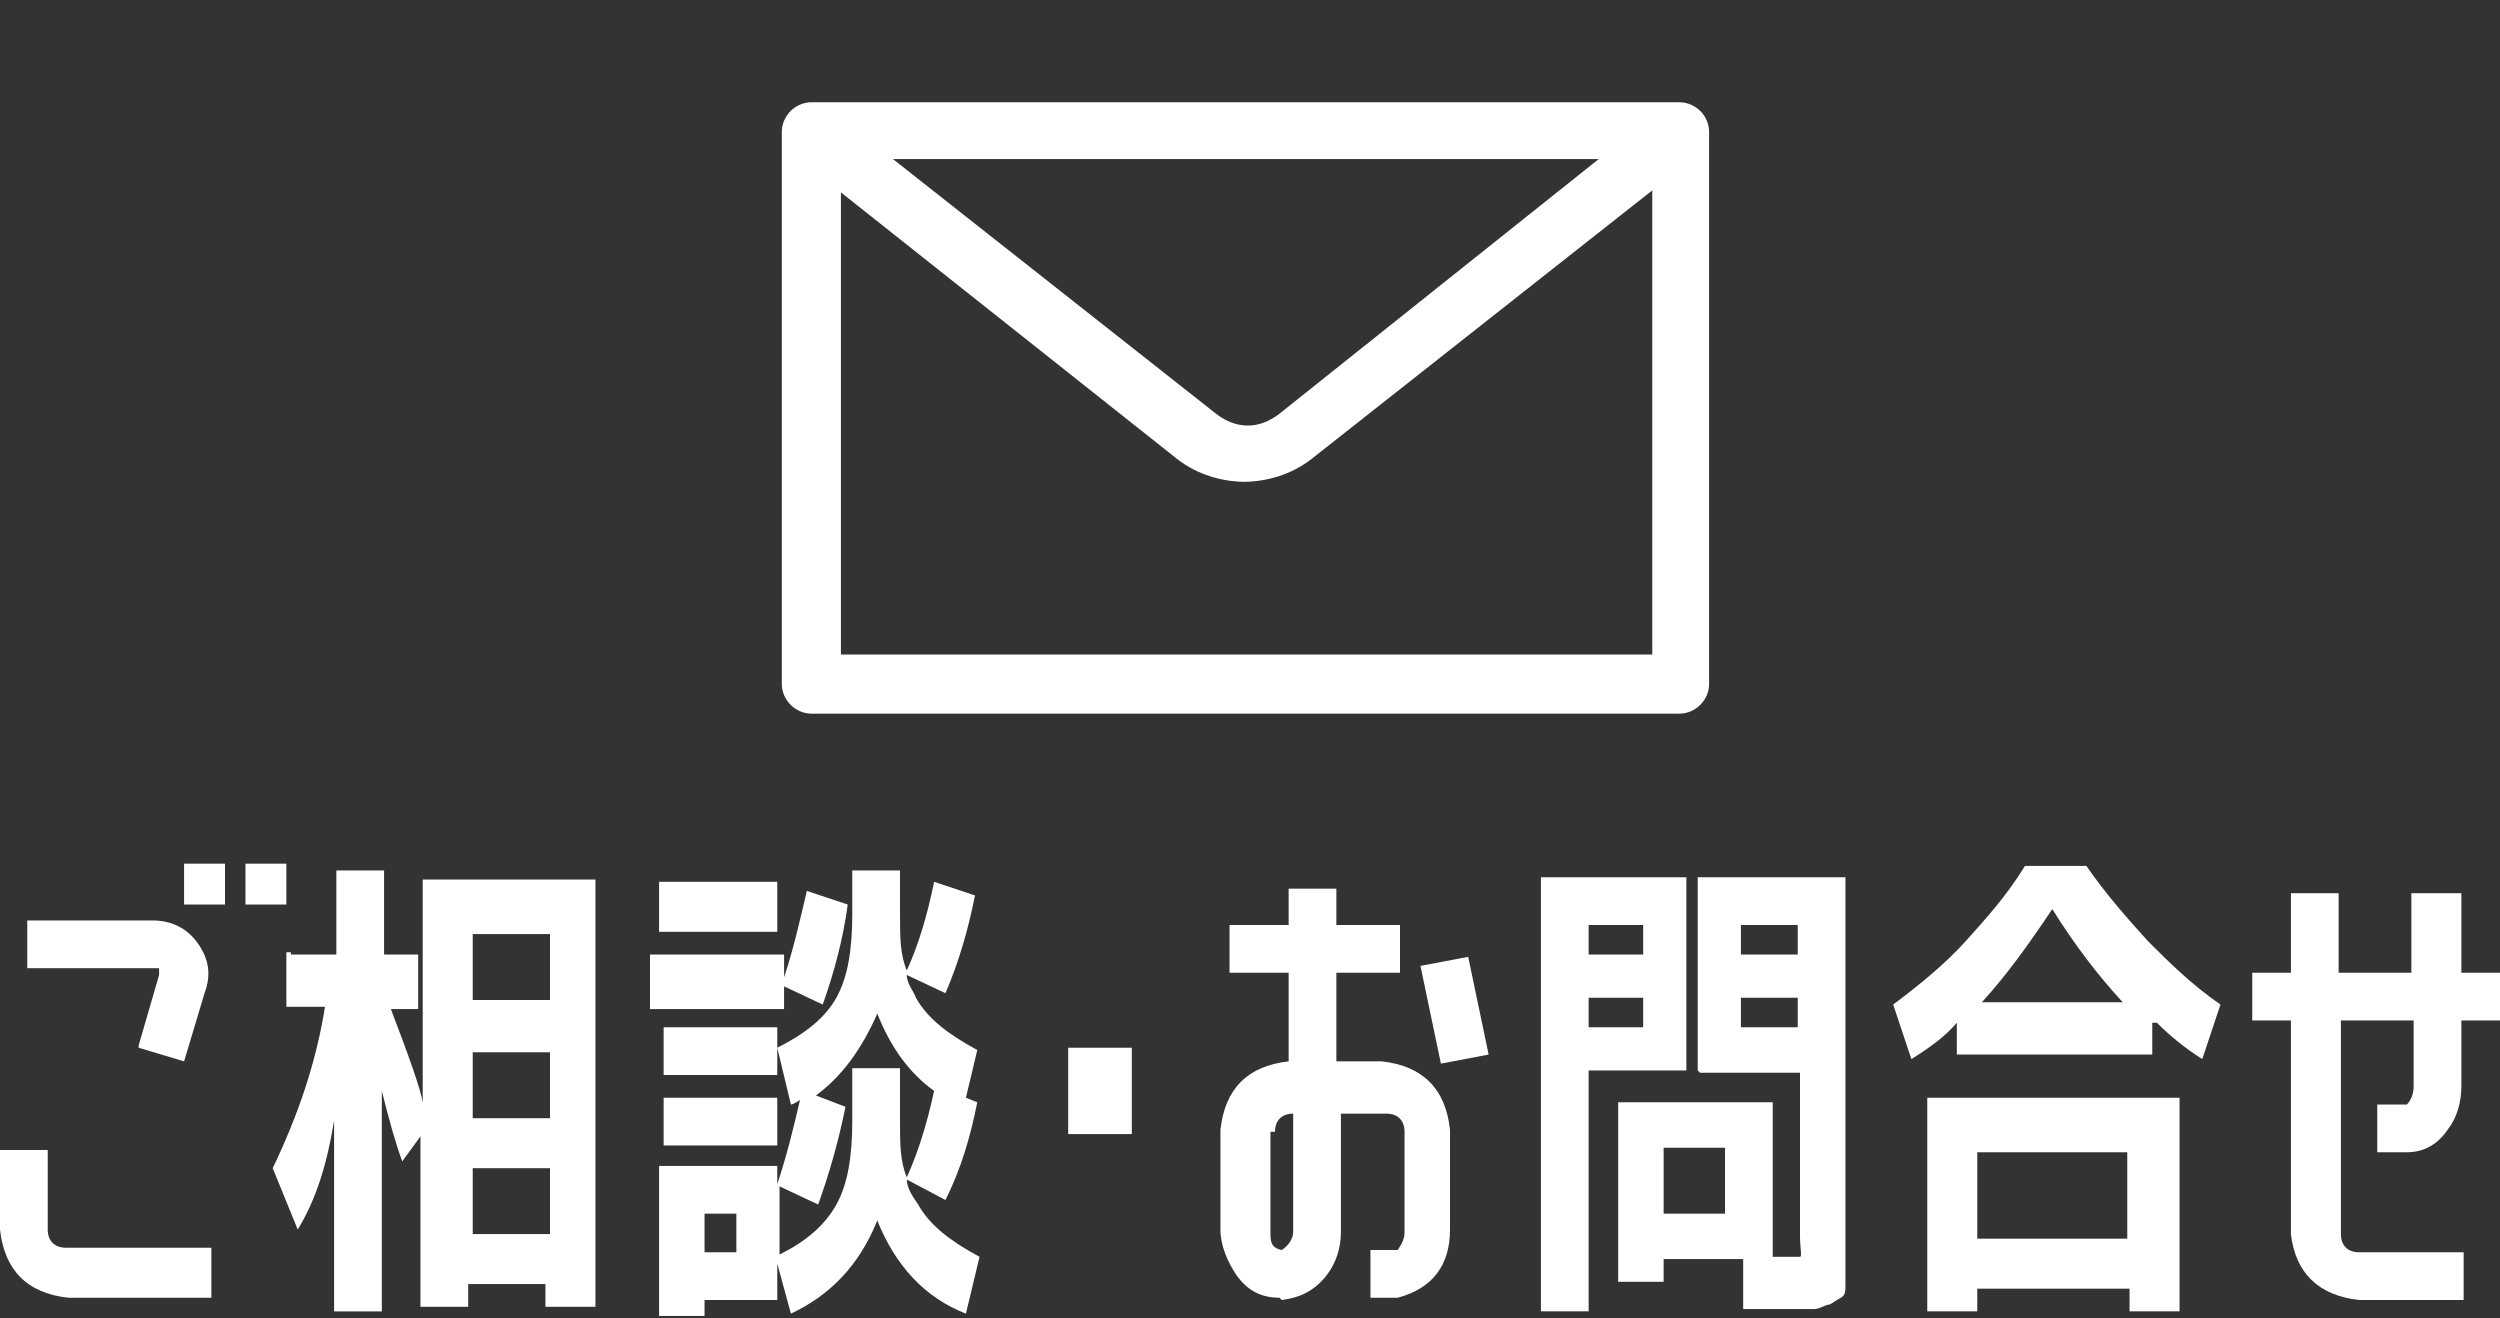
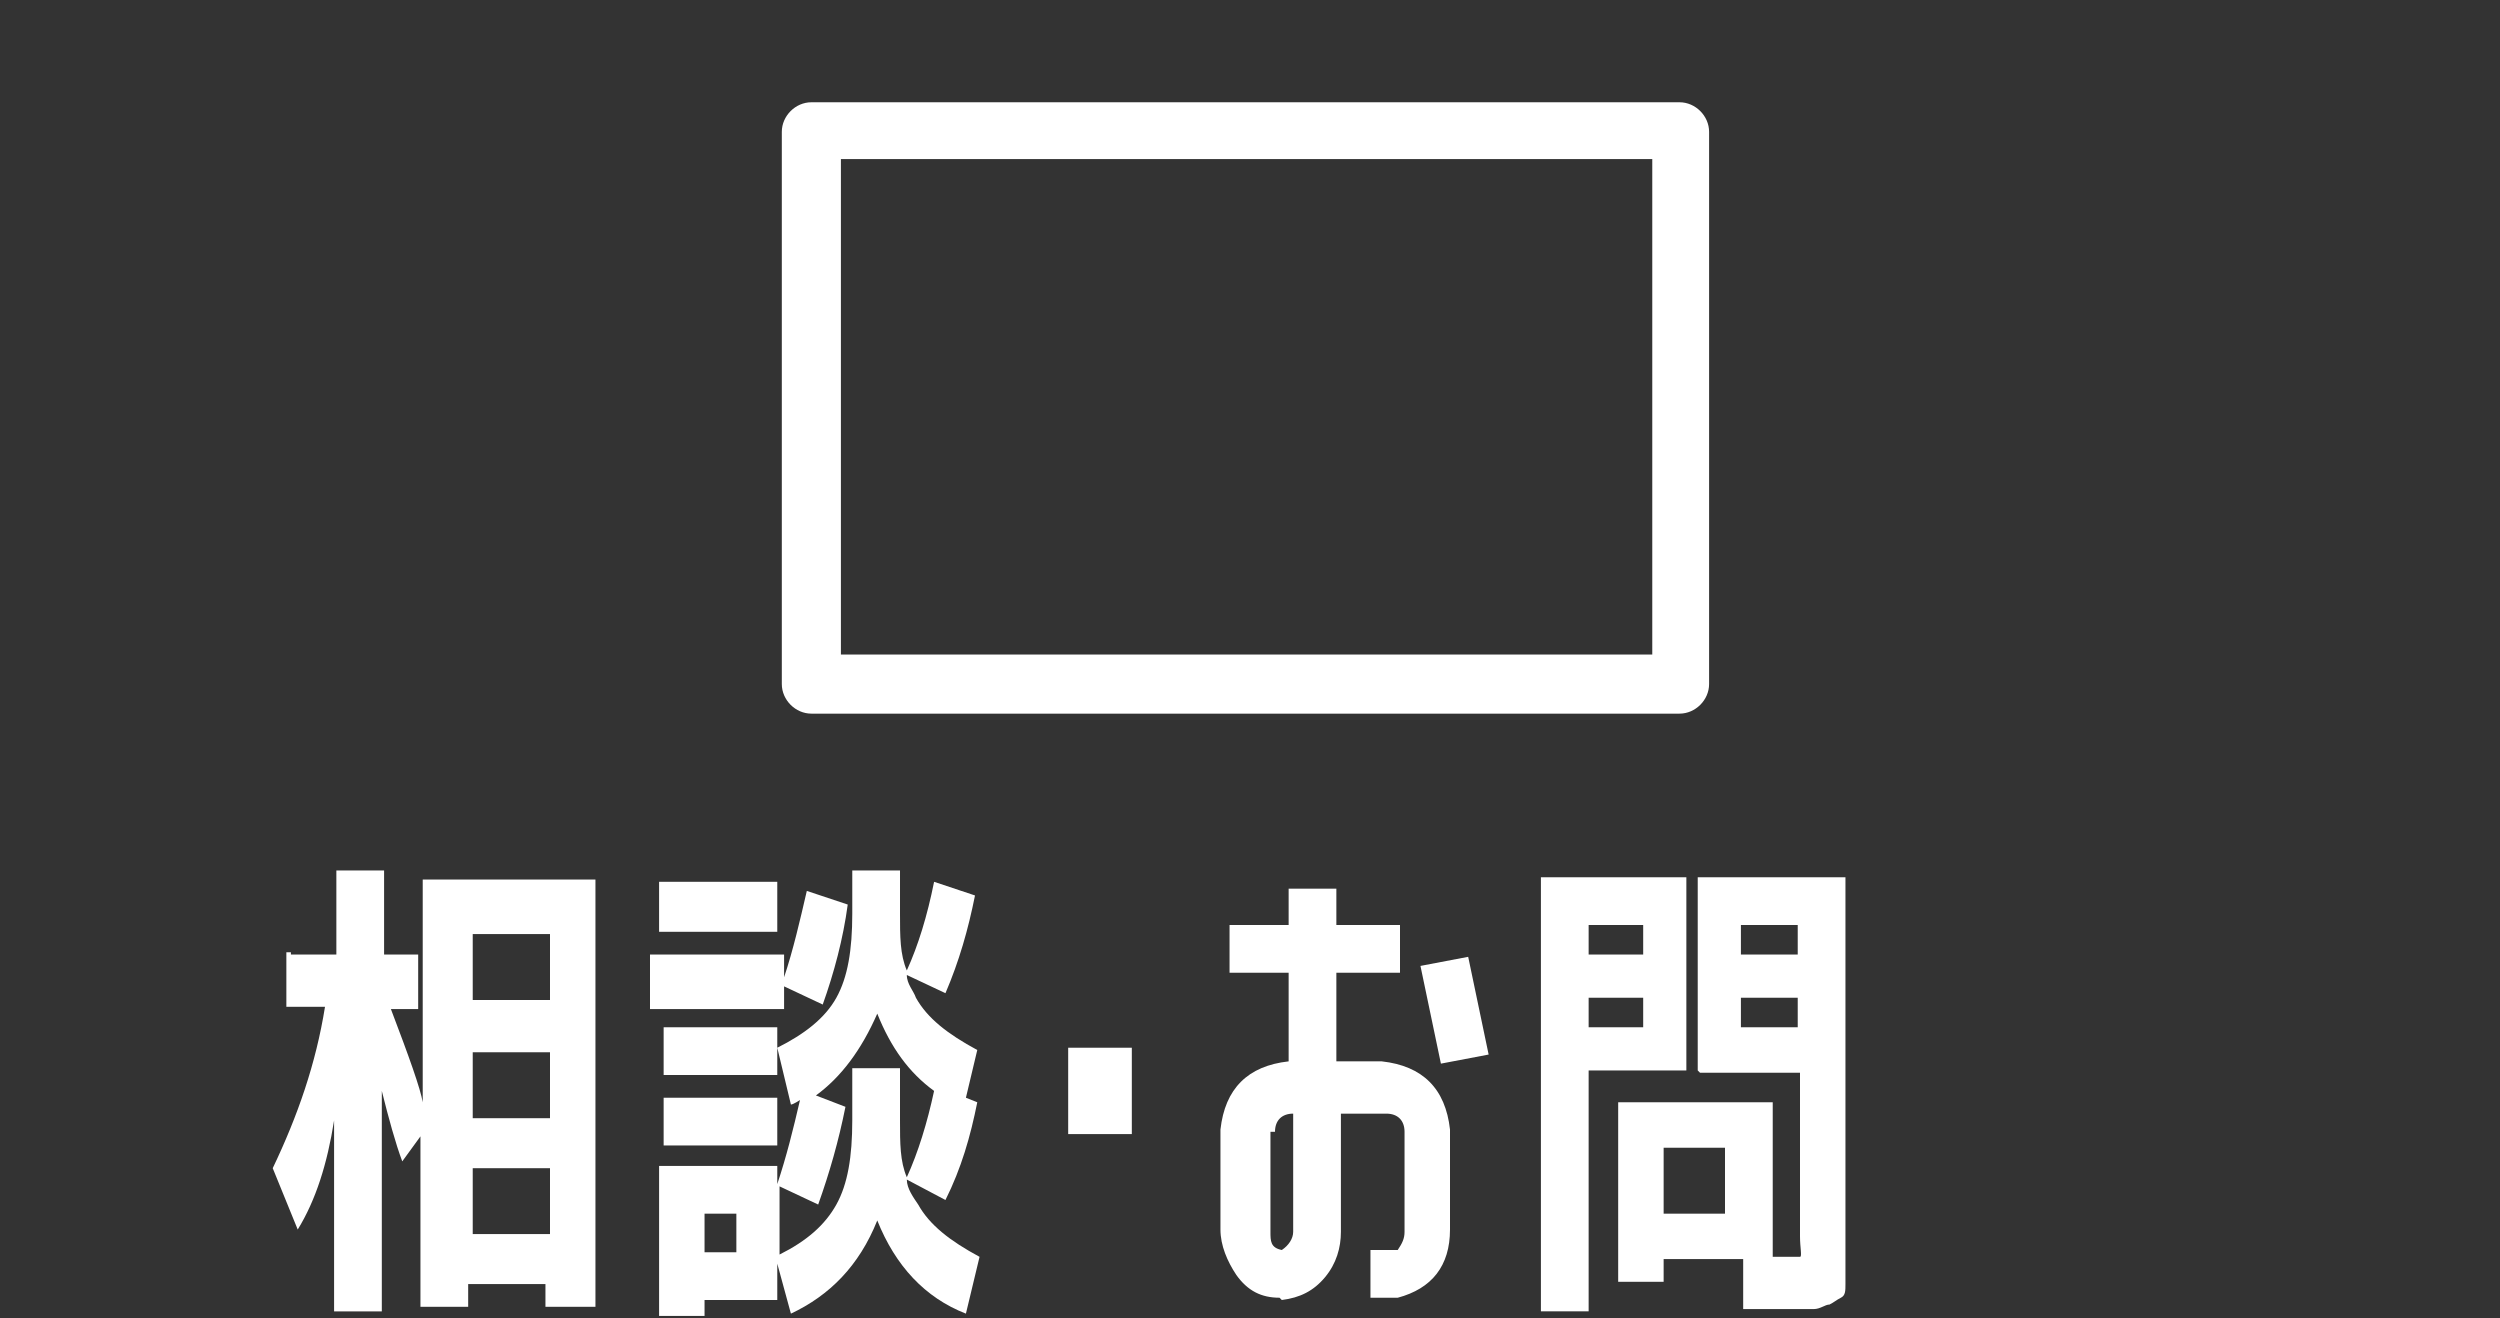
<svg xmlns="http://www.w3.org/2000/svg" width="110" height="58" version="1.1" viewBox="0 0 110 58">
  <rect x="0" y="0" width="110" height="58" fill="#333333" stroke="none" />
  <defs>
    <style>
      .cls-1 {
        fill: #fff;
      }
    </style>
  </defs>
  <g>
    <g id="_レイヤー_1" data-name="レイヤー_1">
      <g id="_レイヤー_1-2" data-name="_レイヤー_1">
        <g>
          <g>
-             <path class="cls-1" d="M9.3,55v2.1H3c-1.8-.2-2.8-1.2-3-3v-3.5h2.1v3.5c0,.5.3.8.8.8h6.4ZM6.1,46l.9-3.1v-.3c0,0-.2,0-.3,0H1.2v-2.1h5.5c.8,0,1.5.3,2,1s.6,1.4.3,2.2l-.9,3s-2-.6-2-.6ZM8.1,39.8v-1.8h1.8v1.8h-1.8ZM10.8,39.8v-1.8h1.8v1.8h-1.8Z" />
            <path class="cls-1" d="M12.8,42h2v-3.7h2.1v3.7h1.5v2.4h-1.2c.8,2.1,1.3,3.5,1.4,4.1v-9.8h7.6v18.8h-2.2v-1h-3.4v1h-2.1v-7.5l-.8,1.1c-.3-.8-.6-1.9-.9-3.1v9.7h-2.1v-8.4c-.3,1.9-.8,3.5-1.6,4.8l-1.1-2.7c1.1-2.3,1.9-4.6,2.3-7.1h-1.7v-2.4h.2ZM20.8,44h3.4v-2.9h-3.4v2.9ZM20.8,46.3v2.9h3.4v-2.9h-3.4ZM20.8,51.4v2.9h3.4v-2.9h-3.4Z" />
            <path class="cls-1" d="M28.6,44.3v-2.3h5.9v1c.4-1.2.7-2.5,1-3.8l1.8.6c-.2,1.5-.6,3-1.1,4.4l-1.7-.8v1h-5.9ZM31,57.1v.8h-2v-6.6h5.2v.8c.4-1.2.7-2.4,1-3.7,0,0-.3.2-.4.2l-.6-2.5c1.2-.6,2.1-1.3,2.6-2.2s.7-2.1.7-3.7v-1.9h2.1v1.9c0,1,0,1.8.3,2.5.5-1.1.9-2.4,1.2-3.9l1.8.6c-.3,1.5-.7,2.9-1.3,4.3l-1.7-.8c0,.4.3.7.4,1,.5.9,1.4,1.6,2.7,2.3l-.5,2.1.5.2c-.3,1.5-.7,2.9-1.4,4.3l-1.7-.9c0,.4.3.8.5,1.1.5.9,1.4,1.6,2.7,2.3l-.6,2.5c-1.8-.7-3.1-2.1-3.9-4.1-.8,2-2.1,3.3-3.8,4.1l-.6-2.2v1.6h-3.2ZM29,41v-2.2h5.2v2.2h-5.2ZM29.2,47.3v-2.1h5v2.1h-5ZM29.2,50.4v-2.1h5v2.1h-5ZM31,55.1h1.4v-1.7h-1.4s0,1.7,0,1.7ZM37.5,47h2.1v2.3c0,1,0,1.8.3,2.5.5-1.1.9-2.4,1.2-3.8-1.1-.8-1.9-1.9-2.5-3.4-.7,1.6-1.6,2.8-2.7,3.6l1.3.5c-.3,1.5-.7,2.9-1.2,4.3l-1.7-.8v3c1.2-.6,2-1.3,2.5-2.2s.7-2.1.7-3.7c0,0,0-2.3,0-2.3Z" />
            <path class="cls-1" d="M47,49.9v-3.8h2.8v3.8h-2.8Z" />
            <path class="cls-1" d="M56.3,57.1c-.8,0-1.4-.3-1.9-1-.4-.6-.7-1.3-.7-2v-4.4c.2-1.8,1.2-2.8,3-3h0v-3.9h-2.6v-2.1h2.6v-1.6h2.1v1.6h2.8v2.1h-2.8v3.9h2c1.8.2,2.8,1.2,3,3v4.4c0,1.6-.8,2.6-2.3,3h-1.2v-2.1h1.2c.2-.3.3-.5.3-.8v-4.4c0-.5-.3-.8-.8-.8h-2v5.2c0,.7-.2,1.4-.7,2s-1.1.9-1.9,1h0ZM55.9,49.8v4.4c0,.4,0,.7.5.8.3-.2.5-.5.5-.8v-5.2h0c-.5,0-.8.3-.8.8h-.2ZM65.5,46.4l-2.1.4-.9-4.3,2.1-.4.9,4.3Z" />
            <path class="cls-1" d="M69.9,57.7h-2.1v-19.1h6.4v8.5h-4.3v10.7h0ZM69.9,42h2.4v-1.3h-2.4v1.3ZM69.9,43.9v1.3h2.4v-1.3h-2.4ZM74.7,47.1v-8.5h6.5v16.9c0,.3,0,.7,0,1,0,.3,0,.5-.2.6s-.3.2-.5.3c-.2,0-.4.2-.7.2h-1c-.5,0-1.2,0-2.1,0v-2.2h-3.5v1h-2v-7.9h6.8v6.8h.6c.3,0,.5,0,.6,0s0-.4,0-.9v-7.2h-4.4ZM75.9,50.5h-2.7v2.9h2.7v-2.9ZM79.1,42v-1.3h-2.5v1.3h2.5ZM79.1,43.9h-2.5v1.3h2.5v-1.3Z" />
-             <path class="cls-1" d="M94.7,45v1.4h-8.6v-1.4c-.5.6-1.2,1.1-2,1.6l-.8-2.4c1.2-.9,2.3-1.8,3.2-2.8.9-1,1.8-2,2.6-3.3h2.7c.9,1.3,1.8,2.3,2.7,3.3.9.9,1.9,1.9,3.2,2.8l-.8,2.4c-.8-.5-1.5-1.1-2-1.6h-.2ZM87,56.7v1h-2.2v-9.4h11.1v9.4h-2.2v-1h-6.7ZM93.6,54.5v-3.8h-6.6v3.8h6.6ZM93.4,44.1c-1.1-1.2-2.1-2.5-3.1-4.1-1,1.5-2,2.9-3.1,4.1h6.2Z" />
-             <path class="cls-1" d="M106.2,39.3h2.1v3.5h1.8v2.1h-1.8v2.9c0,.7-.2,1.4-.6,1.9-.4.6-1,1-1.8,1h-1.3v-2.1h1.3c.2-.2.3-.5.3-.8v-2.9h-3.2v9.4c0,.5.3.8.8.8h4.6v2.1h-4.6c-1.8-.2-2.8-1.2-3-2.9v-9.4h-1.7v-2.1h1.7v-3.5h2.1v3.5h3.2v-3.5h0Z" />
          </g>
          <g>
            <path class="cls-1" d="M73.9,31.4h-38.2c-.7,0-1.3-.6-1.3-1.3V5.8c0-.7.6-1.3,1.3-1.3h38.2c.7,0,1.3.6,1.3,1.3v24.3c0,.7-.6,1.3-1.3,1.3ZM37,28.8h35.7V7h-35.7s0,21.8,0,21.8Z" />
-             <path class="cls-1" d="M54.8,21.2c-1,0-2.1-.3-3-1l-16.9-13.4c-.5-.4-.6-1.2-.2-1.8.4-.5,1.2-.6,1.8-.2l17,13.4c.9.7,1.9.7,2.8,0l16.8-13.4c.5-.4,1.4-.3,1.8.2.4.5.3,1.4-.2,1.8l-17,13.4c-.9.7-2,1-3,1h0Z" />
          </g>
        </g>
      </g>
    </g>
  </g>
</svg>